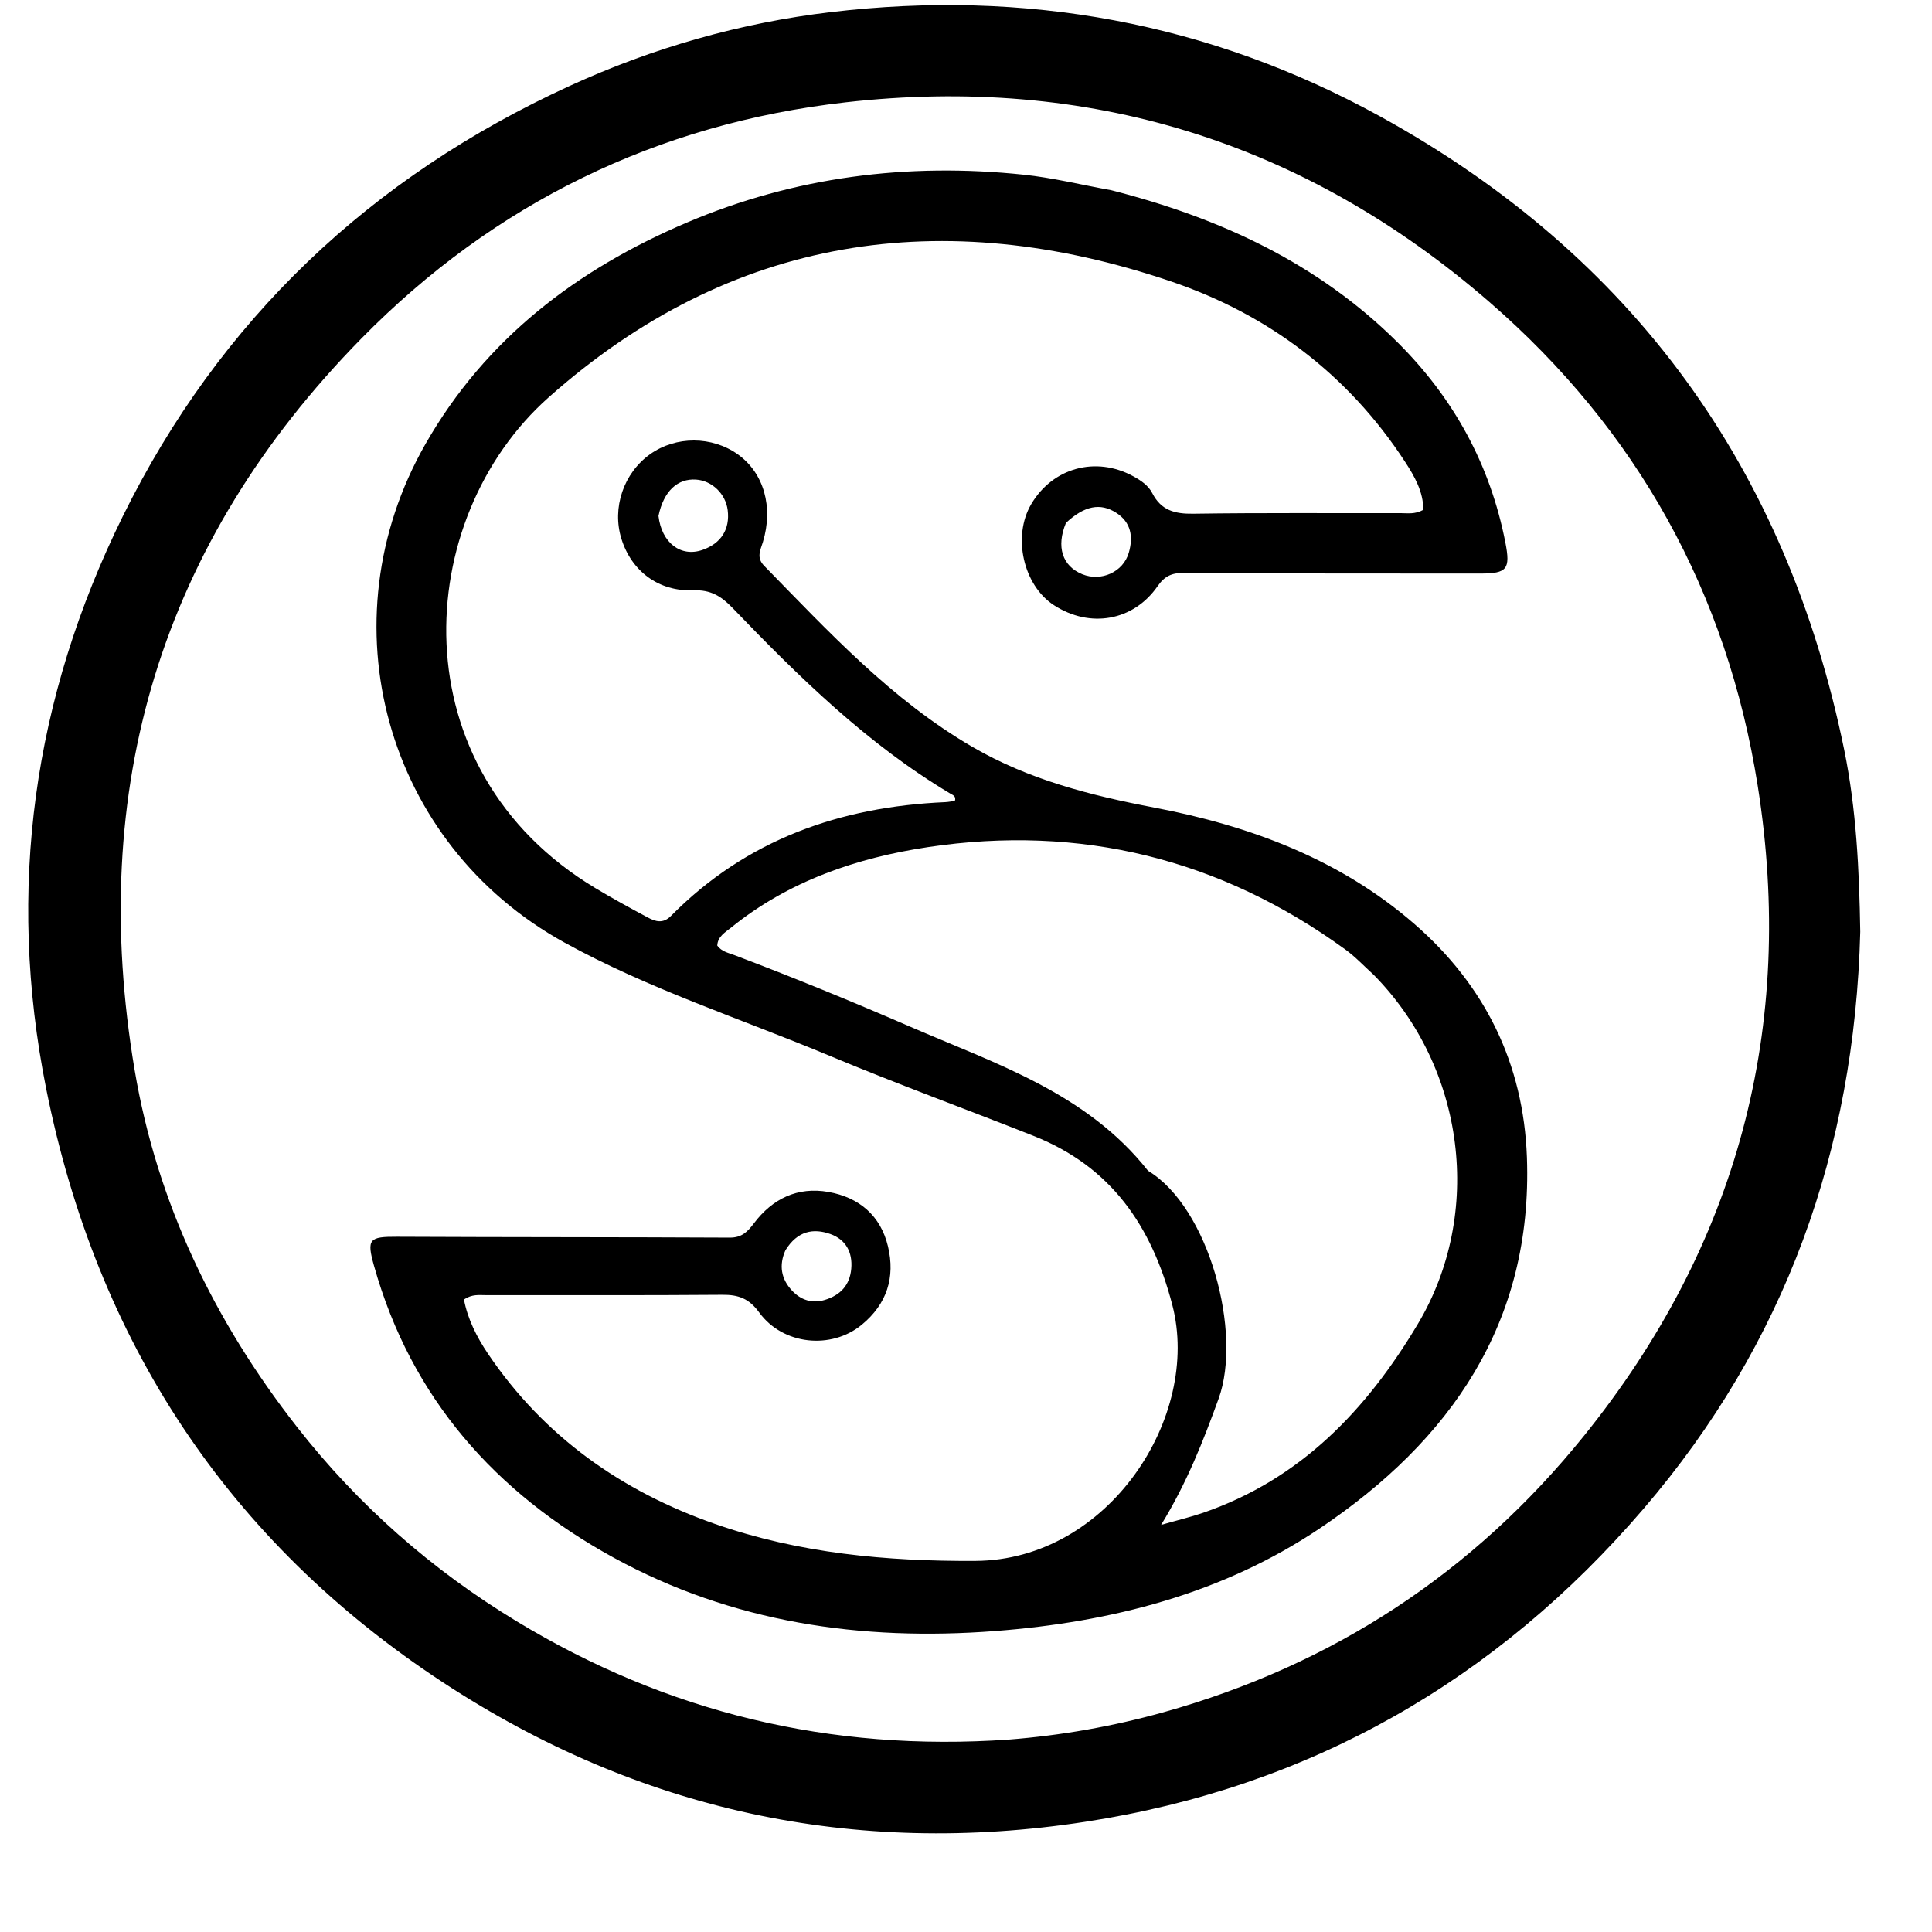
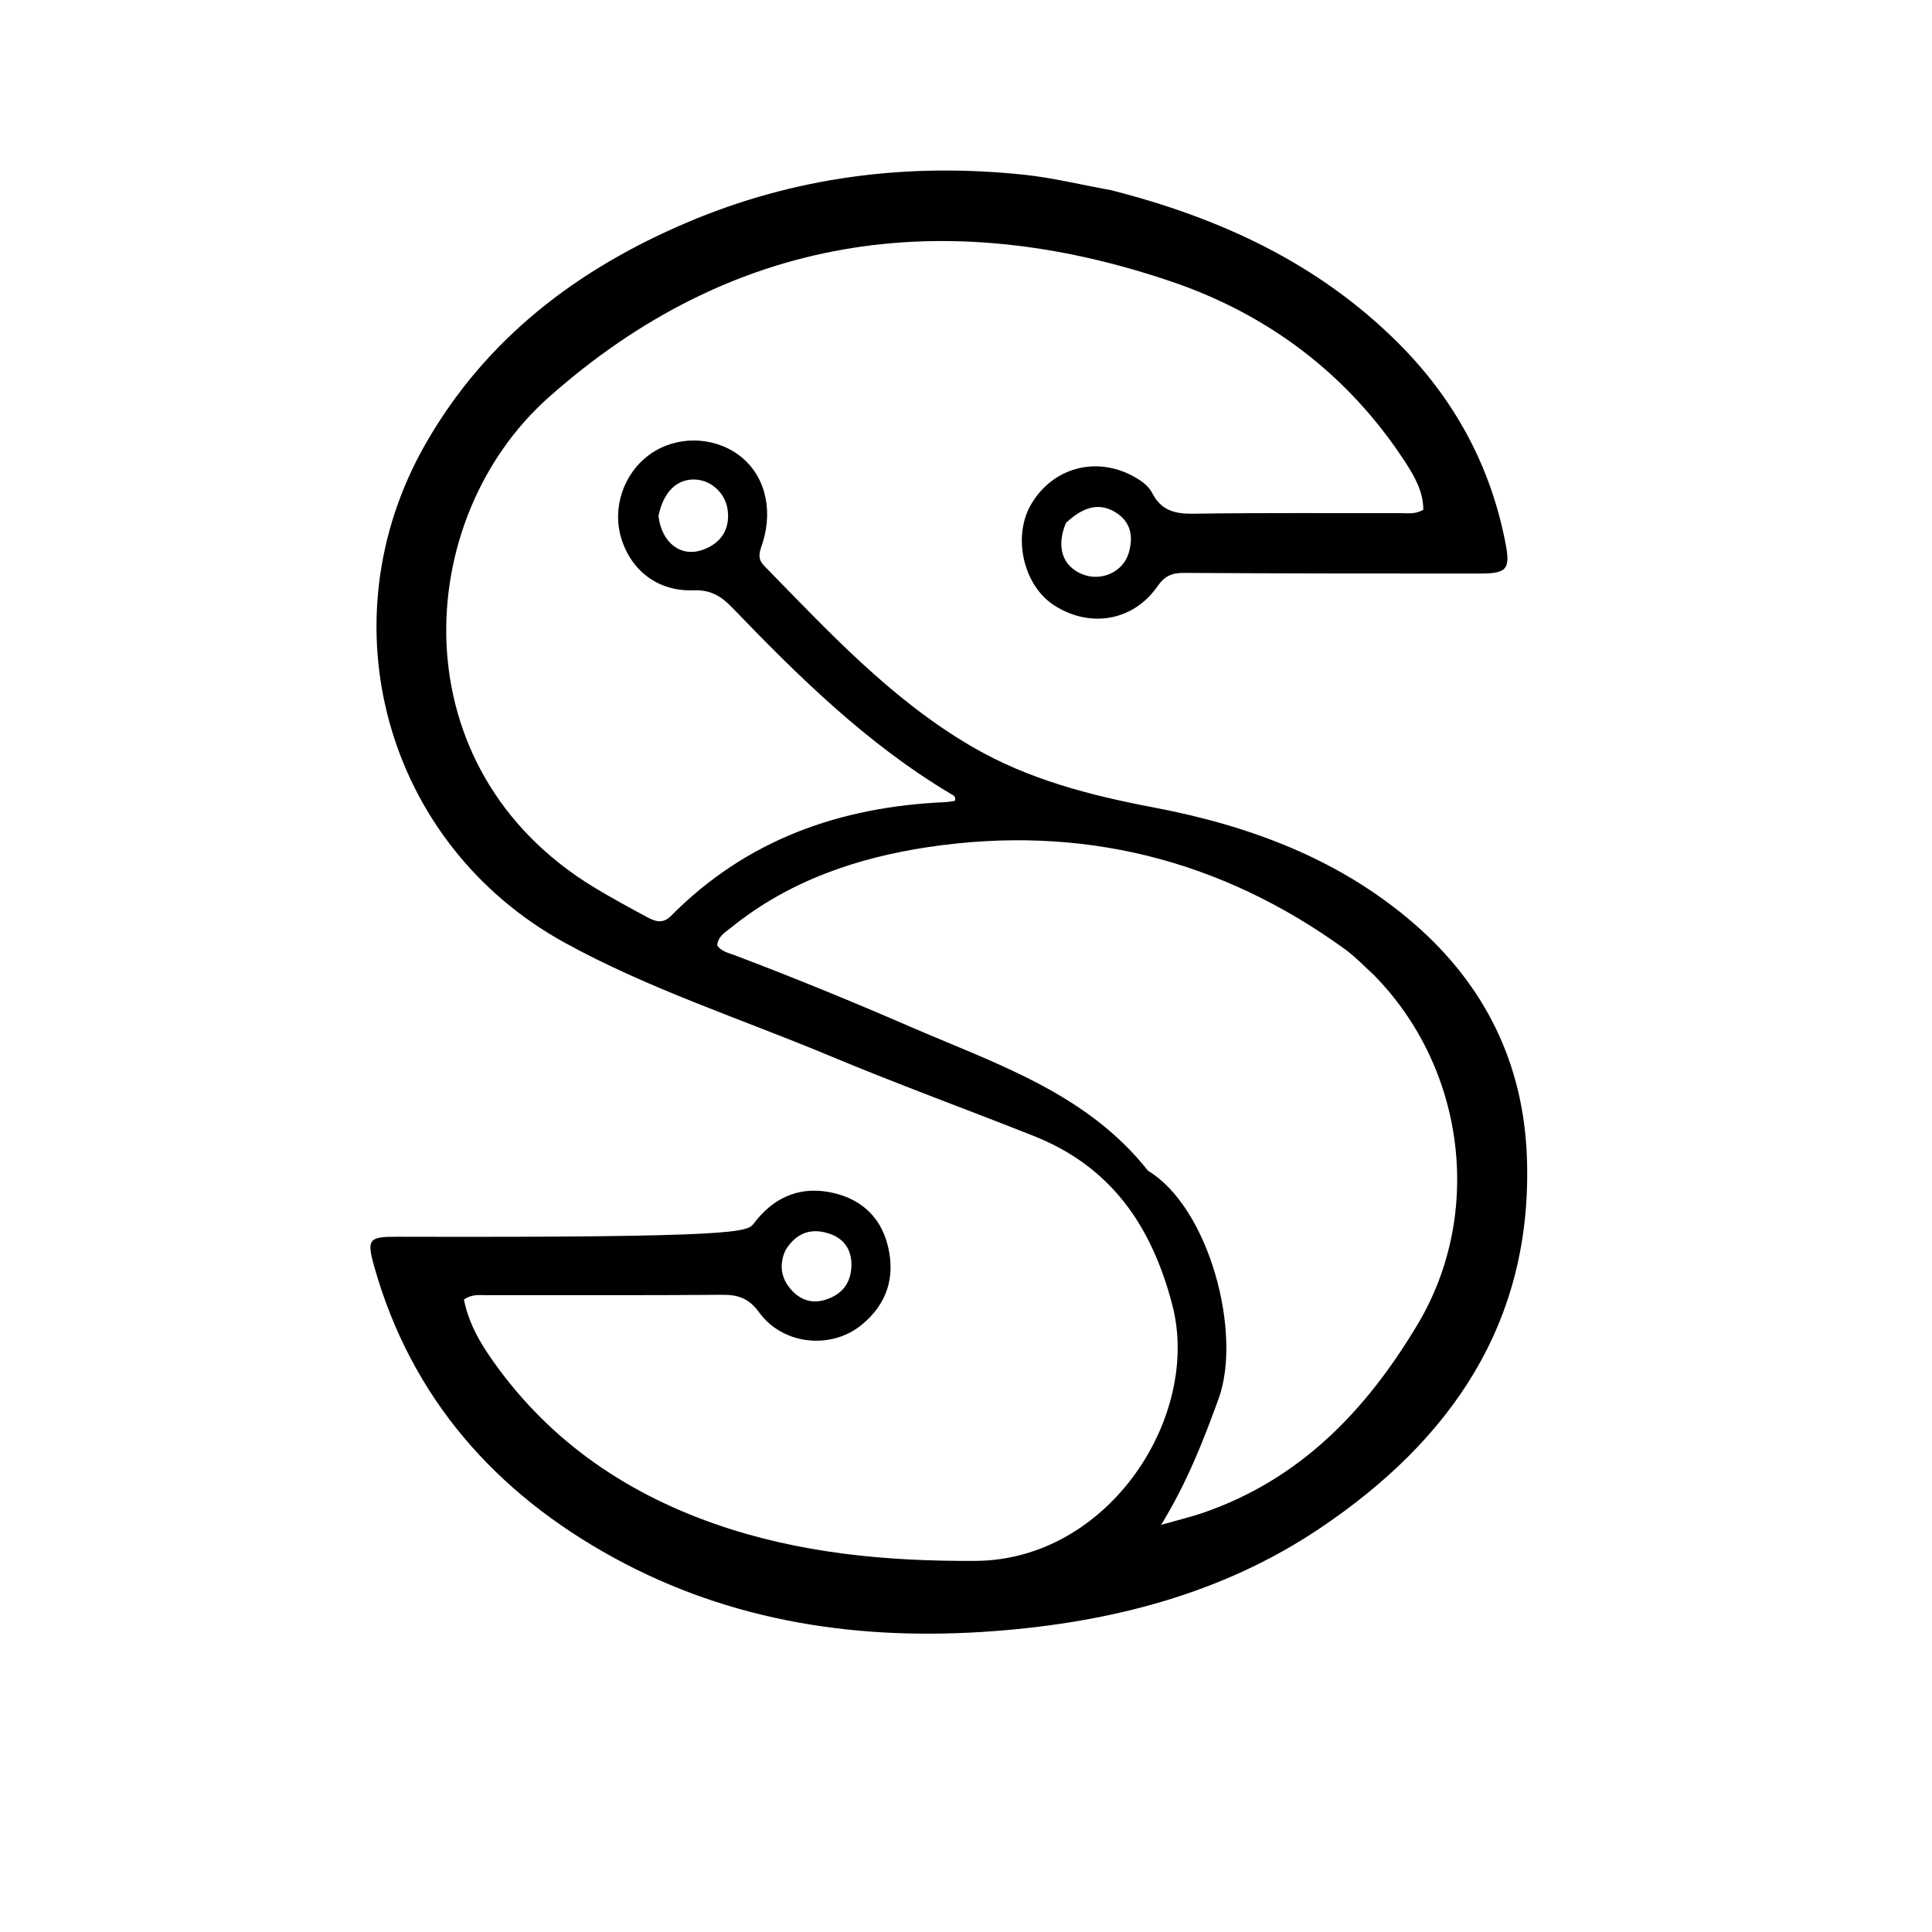
<svg xmlns="http://www.w3.org/2000/svg" version="1.1" id="Layer_1" x="0px" y="0px" width="100%" viewBox="270 285 485 485" xml:space="preserve">
  <style>
    @media (prefers-color-scheme: dark) {
      path { fill: #ffffff; }
    }
    @media (prefers-color-scheme: light) {
      path { fill: #000000; }
    }
</style>
-   <path d=" M736.989,518.917   C735.577,573.773 718.104,622.321 682.663,663.662   C645.649,706.838 598.928,733.664 542.409,742.339   C484.296,751.259 430.256,739.511 381.256,707.377   C327.208,671.933 294.278,621.7 281.594,558.308   C271.572,508.22 278.365,460.134 300.842,414.57   C325.167,365.26 363.012,329.473 413.044,306.547   C433.958,296.964 455.871,290.732 478.593,288.037   C527.251,282.266 573.557,290.562 616.585,314.285   C679.897,349.19 718.505,402.504 732.968,473.267   C736.006,488.135 736.736,503.283 736.989,518.917  M523.292,721.692   C536.425,720.659 549.369,718.381 562.027,714.85   C604.579,702.978 639.932,679.786 667.614,645.471   C706.219,597.615 720.842,542.784 711.242,482.204   C703.575,433.824 681.042,392.987 643.794,360.733   C597.278,320.452 543.017,303.793 482.222,310.691   C435.079,316.04 394.13,335.951 360.69,370.009   C310.247,421.385 291.898,483.106 303.805,553.658   C309.411,586.874 323.758,616.639 344.56,643.223   C359.933,662.87 378.389,679.085 399.653,691.977   C437.356,714.836 478.29,724.829 523.292,721.692  z" />
-   <path d=" M549,332.76   C576.315,339.724 600.857,351.08 620.828,370.934   C634.912,384.935 644.085,401.633 647.902,421.187   C649.201,427.842 648.363,428.974 641.654,428.977   C616.821,428.987 591.987,428.975 567.155,428.816   C564.162,428.797 562.342,429.632 560.602,432.142   C554.524,440.906 543.656,442.787 534.6,436.938   C526.865,431.942 524.094,419.639 528.882,411.543   C534.289,402.4 545.088,399.46 554.452,404.541   C556.4,405.599 558.268,406.86 559.258,408.792   C561.473,413.119 564.899,414.028 569.517,413.96   C586.846,413.705 604.182,413.853 621.515,413.812   C623.313,413.808 625.186,414.173 627.299,412.987   C627.324,408.467 625.107,404.586 622.705,400.904   C608.417,378.991 588.324,363.909 563.985,355.654   C506.734,336.236 453.513,344.036 407.698,384.783   C373.363,415.321 369.827,478.167 419.5,507.975   C423.782,510.546 428.173,512.943 432.577,515.302   C434.513,516.34 436.428,516.966 438.439,514.931   C457.374,495.776 480.863,487.519 507.287,486.366   C508.104,486.33 508.914,486.15 509.712,486.039   C510.086,484.84 509.132,484.561 508.509,484.189   C487.683,471.747 470.556,454.941 453.909,437.622   C451.029,434.627 448.382,433.025 444.074,433.187   C435.298,433.518 428.521,428.365 425.996,420.251   C423.58,412.487 426.546,403.751 433.208,399.014   C439.676,394.413 448.743,394.436 455.234,399.071   C461.75,403.724 464.195,412.278 461.51,421.079   C460.892,423.105 459.804,424.96 461.831,427.032   C478.026,443.587 493.752,460.644 514.075,472.478   C528.268,480.743 543.801,484.692 559.751,487.727   C583.797,492.303 606.367,500.687 625.093,516.972   C642.757,532.331 652.46,551.954 653.309,575.541   C654.803,617.057 634.119,646.652 601.287,668.693   C576.86,685.091 549.005,692.214 519.793,694.45   C486.171,697.024 453.81,692.327 424.07,676.037   C394.448,659.811 373.227,636.008 363.897,602.784   C362.001,596.033 362.667,595.435 369.725,595.469   C397.557,595.602 425.389,595.548 453.221,595.689   C456.183,595.704 457.644,594.244 459.238,592.125   C463.907,585.919 470.214,582.849 477.964,584.222   C485.642,585.582 491.062,590.131 492.914,597.887   C494.768,605.648 492.671,612.341 486.333,617.561   C478.699,623.848 466.539,622.683 460.56,614.443   C458.052,610.987 455.389,610.008 451.379,610.041   C431.547,610.204 411.714,610.104 391.881,610.128   C390.246,610.13 388.53,609.84 386.468,611.216   C387.389,616.096 389.673,620.65 392.507,624.847   C406.552,645.642 426.057,659.377 449.48,667.558   C470.608,674.937 492.492,676.965 514.866,676.838   C548.365,676.648 571.581,640.567 564.298,612.611   C559.093,592.63 548.865,577.827 529.405,570.126   C512.375,563.386 495.159,557.096 478.262,550.038   C455.994,540.736 432.894,533.291 411.68,521.603   C366.692,496.815 351.284,441.07 376.843,396.4   C391.964,369.973 414.885,352.595 442.388,340.887   C469.45,329.367 497.815,325.789 526.986,328.855   C534.241,329.618 541.391,331.384 549,332.76  M614.815,529.684   C612.467,527.568 610.289,525.219 607.746,523.371   C576.334,500.547 541.174,491.921 502.974,497.654   C485.166,500.326 468.009,506.139 453.581,517.826   C452.075,519.045 450.187,520.042 450.055,522.371   C451.129,523.874 452.835,524.192 454.359,524.768   C469.152,530.362 483.781,536.356 498.289,542.65   C519.899,552.026 542.756,559.332 558.193,578.905   C573.539,588.147 581.902,619.64 575.91,636.132   C572.051,646.752 567.983,657.19 561.477,667.8   C565.729,666.585 568.922,665.828 572.011,664.766   C596.489,656.357 613.09,638.924 625.953,617.328   C642.429,589.666 637.915,553.096 614.815,529.684  M435.3,414.518   C436.084,421.239 440.878,424.947 446.333,423.051   C451.011,421.426 453.277,417.858 452.678,413.063   C452.167,408.971 448.743,405.665 444.735,405.394   C440.146,405.083 436.61,408.214 435.3,414.518  M467.169,598.864   C465.499,602.618 466.067,606.061 468.851,609.016   C471.07,611.372 473.887,612.291 477.059,611.328   C480.908,610.159 483.33,607.681 483.695,603.495   C484.06,599.308 482.288,596.154 478.452,594.787   C474.199,593.273 470.197,593.969 467.169,598.864  M537.588,416.268   C535.11,422.244 536.657,427.098 541.696,429.151   C546.396,431.066 551.963,428.629 553.368,423.746   C554.499,419.814 554.01,416.121 550.13,413.675   C546.248,411.228 542.283,411.886 537.588,416.268   z" />
+   <path d=" M549,332.76   C576.315,339.724 600.857,351.08 620.828,370.934   C634.912,384.935 644.085,401.633 647.902,421.187   C649.201,427.842 648.363,428.974 641.654,428.977   C616.821,428.987 591.987,428.975 567.155,428.816   C564.162,428.797 562.342,429.632 560.602,432.142   C554.524,440.906 543.656,442.787 534.6,436.938   C526.865,431.942 524.094,419.639 528.882,411.543   C534.289,402.4 545.088,399.46 554.452,404.541   C556.4,405.599 558.268,406.86 559.258,408.792   C561.473,413.119 564.899,414.028 569.517,413.96   C586.846,413.705 604.182,413.853 621.515,413.812   C623.313,413.808 625.186,414.173 627.299,412.987   C627.324,408.467 625.107,404.586 622.705,400.904   C608.417,378.991 588.324,363.909 563.985,355.654   C506.734,336.236 453.513,344.036 407.698,384.783   C373.363,415.321 369.827,478.167 419.5,507.975   C423.782,510.546 428.173,512.943 432.577,515.302   C434.513,516.34 436.428,516.966 438.439,514.931   C457.374,495.776 480.863,487.519 507.287,486.366   C508.104,486.33 508.914,486.15 509.712,486.039   C510.086,484.84 509.132,484.561 508.509,484.189   C487.683,471.747 470.556,454.941 453.909,437.622   C451.029,434.627 448.382,433.025 444.074,433.187   C435.298,433.518 428.521,428.365 425.996,420.251   C423.58,412.487 426.546,403.751 433.208,399.014   C439.676,394.413 448.743,394.436 455.234,399.071   C461.75,403.724 464.195,412.278 461.51,421.079   C460.892,423.105 459.804,424.96 461.831,427.032   C478.026,443.587 493.752,460.644 514.075,472.478   C528.268,480.743 543.801,484.692 559.751,487.727   C583.797,492.303 606.367,500.687 625.093,516.972   C642.757,532.331 652.46,551.954 653.309,575.541   C654.803,617.057 634.119,646.652 601.287,668.693   C576.86,685.091 549.005,692.214 519.793,694.45   C486.171,697.024 453.81,692.327 424.07,676.037   C394.448,659.811 373.227,636.008 363.897,602.784   C362.001,596.033 362.667,595.435 369.725,595.469   C456.183,595.704 457.644,594.244 459.238,592.125   C463.907,585.919 470.214,582.849 477.964,584.222   C485.642,585.582 491.062,590.131 492.914,597.887   C494.768,605.648 492.671,612.341 486.333,617.561   C478.699,623.848 466.539,622.683 460.56,614.443   C458.052,610.987 455.389,610.008 451.379,610.041   C431.547,610.204 411.714,610.104 391.881,610.128   C390.246,610.13 388.53,609.84 386.468,611.216   C387.389,616.096 389.673,620.65 392.507,624.847   C406.552,645.642 426.057,659.377 449.48,667.558   C470.608,674.937 492.492,676.965 514.866,676.838   C548.365,676.648 571.581,640.567 564.298,612.611   C559.093,592.63 548.865,577.827 529.405,570.126   C512.375,563.386 495.159,557.096 478.262,550.038   C455.994,540.736 432.894,533.291 411.68,521.603   C366.692,496.815 351.284,441.07 376.843,396.4   C391.964,369.973 414.885,352.595 442.388,340.887   C469.45,329.367 497.815,325.789 526.986,328.855   C534.241,329.618 541.391,331.384 549,332.76  M614.815,529.684   C612.467,527.568 610.289,525.219 607.746,523.371   C576.334,500.547 541.174,491.921 502.974,497.654   C485.166,500.326 468.009,506.139 453.581,517.826   C452.075,519.045 450.187,520.042 450.055,522.371   C451.129,523.874 452.835,524.192 454.359,524.768   C469.152,530.362 483.781,536.356 498.289,542.65   C519.899,552.026 542.756,559.332 558.193,578.905   C573.539,588.147 581.902,619.64 575.91,636.132   C572.051,646.752 567.983,657.19 561.477,667.8   C565.729,666.585 568.922,665.828 572.011,664.766   C596.489,656.357 613.09,638.924 625.953,617.328   C642.429,589.666 637.915,553.096 614.815,529.684  M435.3,414.518   C436.084,421.239 440.878,424.947 446.333,423.051   C451.011,421.426 453.277,417.858 452.678,413.063   C452.167,408.971 448.743,405.665 444.735,405.394   C440.146,405.083 436.61,408.214 435.3,414.518  M467.169,598.864   C465.499,602.618 466.067,606.061 468.851,609.016   C471.07,611.372 473.887,612.291 477.059,611.328   C480.908,610.159 483.33,607.681 483.695,603.495   C484.06,599.308 482.288,596.154 478.452,594.787   C474.199,593.273 470.197,593.969 467.169,598.864  M537.588,416.268   C535.11,422.244 536.657,427.098 541.696,429.151   C546.396,431.066 551.963,428.629 553.368,423.746   C554.499,419.814 554.01,416.121 550.13,413.675   C546.248,411.228 542.283,411.886 537.588,416.268   z" />
</svg>